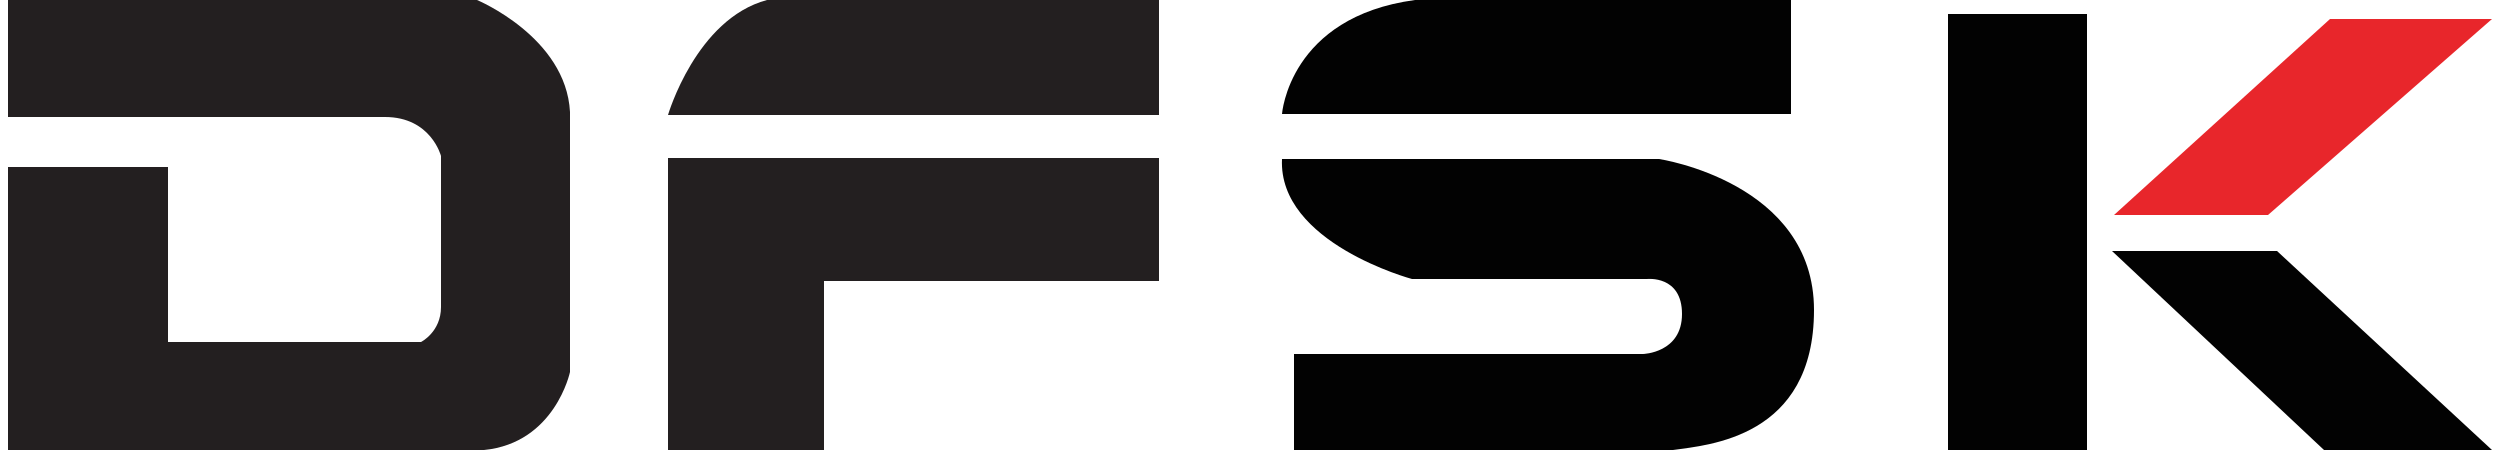
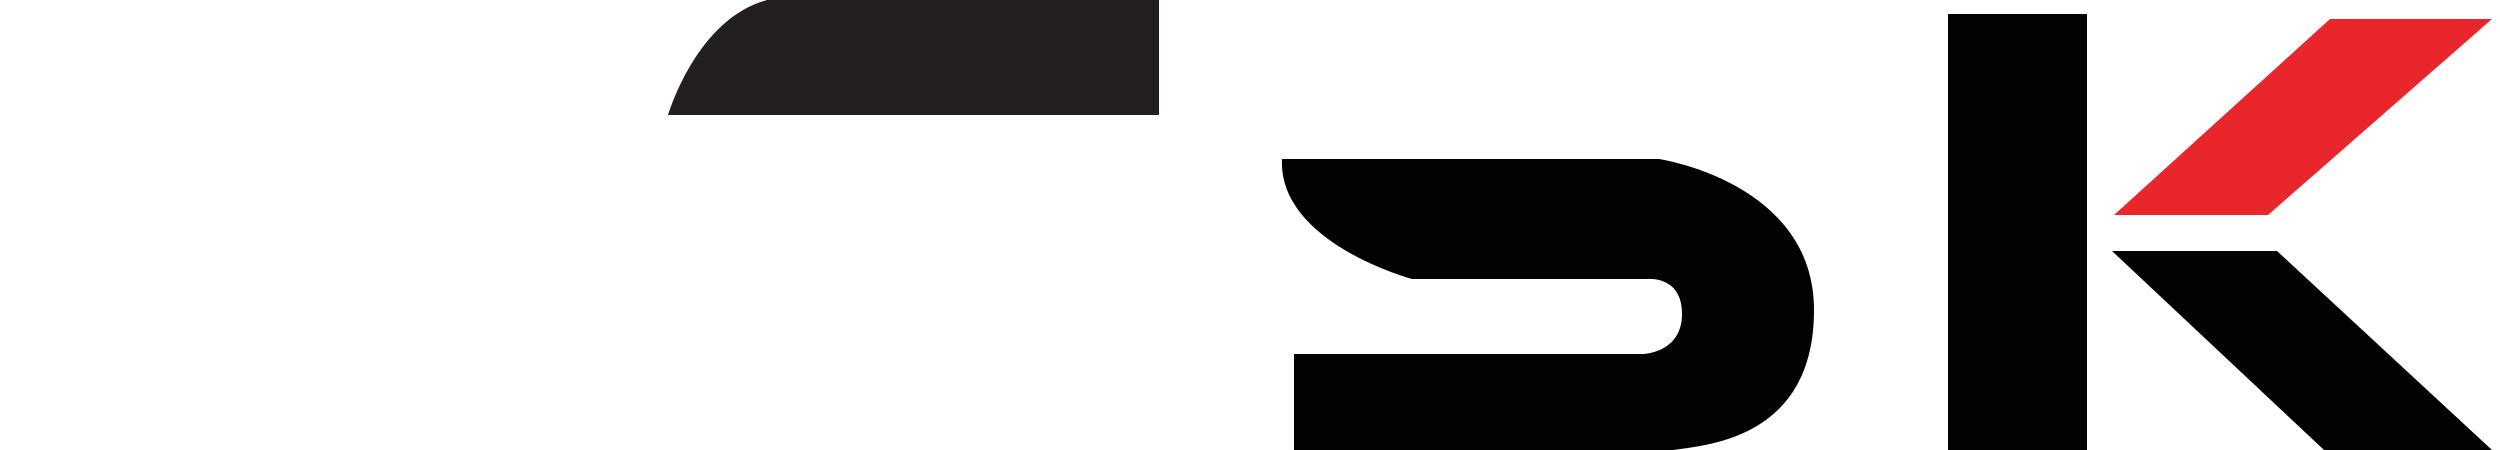
<svg xmlns="http://www.w3.org/2000/svg" width="250" height="45" version="1.1" viewBox="0 0 250 45">
  <defs>
    <style>
      .cls-1 {
        fill: #231f20;
      }

      .cls-2 {
        fill: #020202;
      }

      .cls-3 {
        fill: #e8262b;
      }
    </style>
  </defs>
  <g>
    <g id="Layer_1">
      <g>
-         <path class="cls-1" d="M.8,0h46.9s8.9,3.7,9.3,11.2v26s-1.5,7.1-8.6,7.8H.8v-28.3h16v17.5h25.3s2-1,2-3.5v-15.1s-1-3.9-5.6-3.9H.8V0Z" />
        <path class="cls-1" d="M76.7,0h39.2v11.5h-49.1s2.8-9.6,9.9-11.5Z" />
-         <polygon class="cls-1" points="66.8 15.8 115.9 15.8 115.9 28.1 82.4 28.1 82.4 45 66.8 45 66.8 15.8" />
        <rect class="cls-2" x="194.8" y="1.4" width="13.9" height="43.6" />
        <polygon class="cls-2" points="227.7 25.1 211.2 25.1 232.4 45 249.2 45 227.7 25.1" />
        <polygon class="cls-3" points="211.4 21.5 226.8 21.5 249.2 1.9 233 1.9 211.4 21.5" />
-         <path class="cls-2" d="M179.1,0v11.4h-50.9s.7-9.7,13.3-11.4h37.6Z" />
        <path class="cls-2" d="M128.2,15.9h37.7s15.5,2.3,15.5,15.1-10.6,13.5-14.1,14h-37.9v-9.6h34.9s3.9-.1,3.9-4-3.5-3.5-3.5-3.5h-23.5s-13.4-3.6-13-12Z" />
      </g>
    </g>
  </g>
</svg>